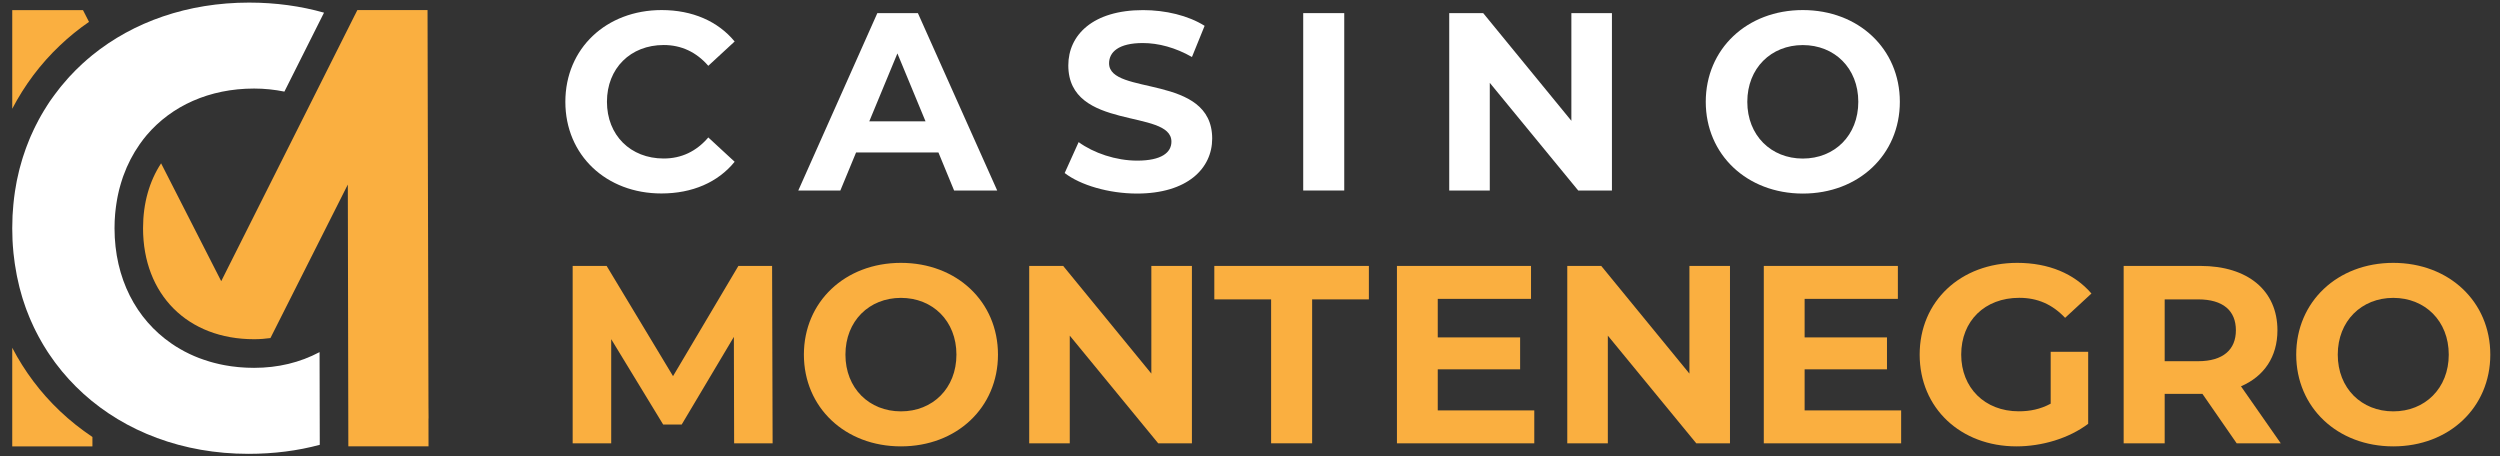
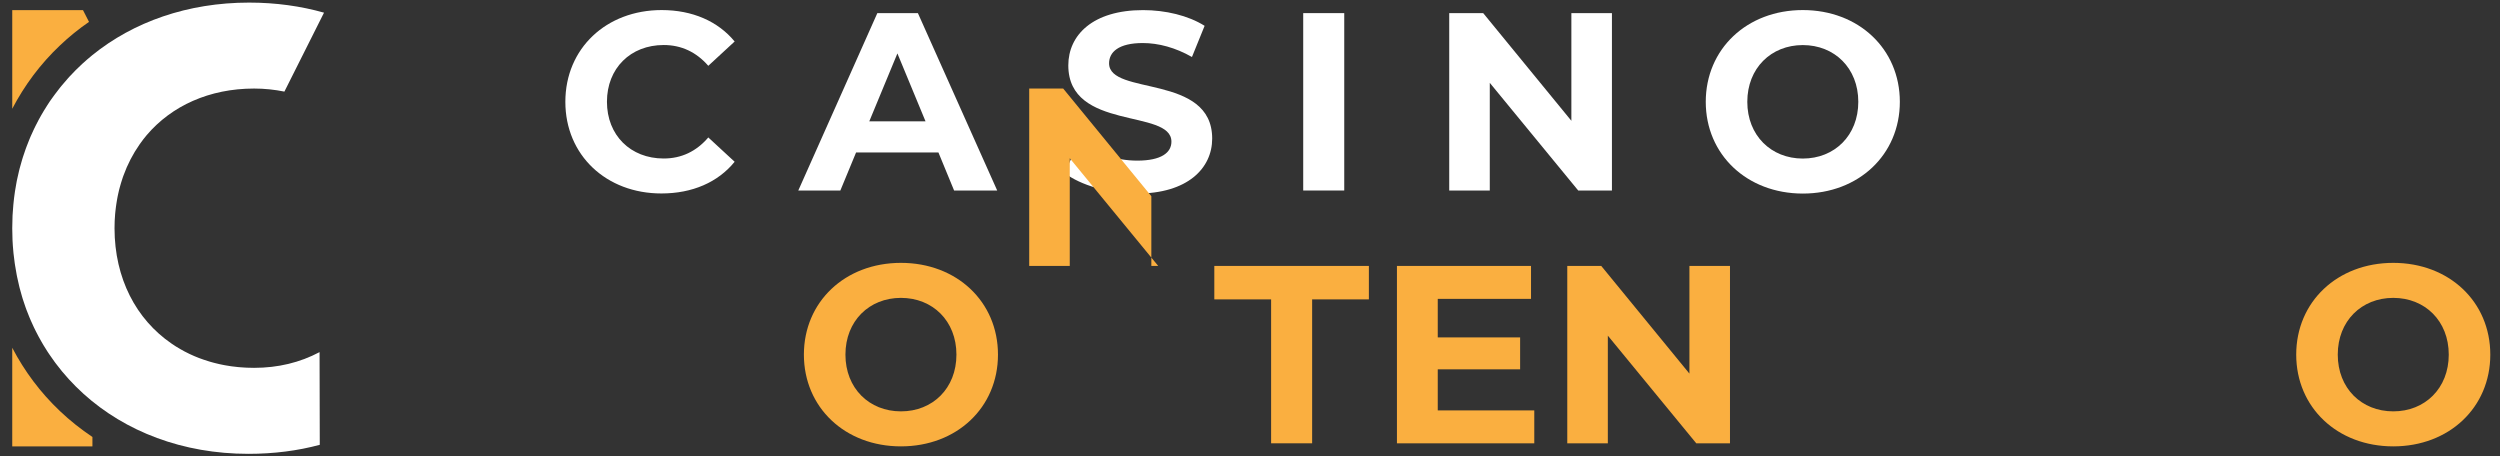
<svg xmlns="http://www.w3.org/2000/svg" version="1.1" id="Layer_1" x="0px" y="0px" viewBox="0 0 482 88" style="enable-background:new 0 0 482 88;" xml:space="preserve">
  <rect x="0" y="0" width="482" height="88" fill="#333333" stroke="none" />
  <style type="text/css">
	.st0{fill:#FFFFFF;}
	.st1{fill:#FAAF40;}
</style>
  <g>
    <path class="st0" d="M109,19.63c0-10.31,7.91-17.69,18.57-17.69c5.91,0,10.85,2.15,14.07,6.06l-5.08,4.69   c-2.3-2.64-5.18-4.01-8.6-4.01c-6.4,0-10.94,4.49-10.94,10.94s4.54,10.94,10.94,10.94c3.42,0,6.3-1.37,8.6-4.06l5.08,4.69   c-3.22,3.96-8.16,6.11-14.12,6.11C116.91,37.31,109,29.94,109,19.63z" />
    <path class="st0" d="M180.93,29.4h-15.88l-3.03,7.33h-8.11l15.24-34.2h7.82l15.29,34.2h-8.31L180.93,29.4z M178.44,23.39   l-5.42-13.09l-5.42,13.09H178.44z" />
    <path class="st0" d="M205.27,33.36l2.69-5.96c2.88,2.1,7.18,3.57,11.29,3.57c4.69,0,6.6-1.56,6.6-3.66c0-6.4-19.88-2-19.88-14.71   c0-5.81,4.69-10.65,14.41-10.65c4.3,0,8.7,1.03,11.87,3.03l-2.44,6.01c-3.18-1.81-6.45-2.69-9.48-2.69c-4.69,0-6.5,1.76-6.5,3.91   c0,6.3,19.88,1.95,19.88,14.51c0,5.72-4.74,10.6-14.51,10.6C213.77,37.31,208.3,35.7,205.27,33.36z" />
    <path class="st0" d="M251.26,2.53h7.91v34.2h-7.91V2.53z" />
    <path class="st0" d="M310.78,2.53v34.2h-6.5l-17.05-20.76v20.76h-7.82V2.53h6.55l17,20.76V2.53H310.78z" />
    <path class="st0" d="M328.87,19.63c0-10.16,7.91-17.69,18.71-17.69c10.75,0,18.71,7.48,18.71,17.69s-7.96,17.69-18.71,17.69   C336.79,37.31,328.87,29.79,328.87,19.63z M358.28,19.63c0-6.5-4.59-10.94-10.7-10.94c-6.11,0-10.7,4.45-10.7,10.94   s4.59,10.94,10.7,10.94C353.69,30.57,358.28,26.13,358.28,19.63z" />
-     <path class="st1" d="M141.54,85.47l-0.05-20.52l-10.06,16.9h-3.57l-10.02-16.46v20.08h-7.43v-34.2h6.55l12.8,21.25l12.6-21.25h6.5   l0.1,34.2H141.54z" />
    <path class="st1" d="M154.99,68.37c0-10.16,7.91-17.69,18.71-17.69c10.75,0,18.71,7.47,18.71,17.69s-7.96,17.69-18.71,17.69   C162.9,86.06,154.99,78.53,154.99,68.37z M184.4,68.37c0-6.5-4.59-10.94-10.7-10.94c-6.11,0-10.7,4.45-10.7,10.94   c0,6.5,4.59,10.94,10.7,10.94C179.81,79.32,184.4,74.87,184.4,68.37z" />
-     <path class="st1" d="M229.8,51.27v34.2h-6.5l-17.05-20.76v20.76h-7.82v-34.2h6.55l17,20.76V51.27H229.8z" />
+     <path class="st1" d="M229.8,51.27h-6.5l-17.05-20.76v20.76h-7.82v-34.2h6.55l17,20.76V51.27H229.8z" />
    <path class="st1" d="M245.06,57.72h-10.94v-6.45h29.8v6.45h-10.94v27.75h-7.91V57.72z" />
    <path class="st1" d="M295.81,79.12v6.35h-26.48v-34.2h25.85v6.35H277.2v7.43h15.88v6.16H277.2v7.91H295.81z" />
    <path class="st1" d="M333.54,51.27v34.2h-6.5l-17.05-20.76v20.76h-7.82v-34.2h6.55l17,20.76V51.27H333.54z" />
-     <path class="st1" d="M366.54,79.12v6.35h-26.48v-34.2h25.85v6.35h-17.98v7.43h15.88v6.16h-15.88v7.91H366.54z" />
-     <path class="st1" d="M395.37,67.83h7.23v13.88c-3.76,2.83-8.94,4.35-13.83,4.35c-10.75,0-18.66-7.38-18.66-17.69   s7.91-17.69,18.81-17.69c6.01,0,10.99,2.05,14.31,5.91l-5.08,4.69c-2.49-2.64-5.37-3.86-8.84-3.86c-6.64,0-11.19,4.45-11.19,10.94   c0,6.4,4.54,10.94,11.09,10.94c2.15,0,4.15-0.39,6.16-1.47V67.83z" />
-     <path class="st1" d="M431.23,85.47l-6.6-9.53h-0.39h-6.89v9.53h-7.91v-34.2h14.8c9.14,0,14.85,4.74,14.85,12.41   c0,5.13-2.59,8.89-7.03,10.8l7.67,10.99H431.23z M423.8,57.72h-6.45v11.92h6.45c4.84,0,7.28-2.25,7.28-5.96   C431.08,59.92,428.64,57.72,423.8,57.72z" />
    <path class="st1" d="M442.71,68.37c0-10.16,7.91-17.69,18.71-17.69c10.75,0,18.71,7.47,18.71,17.69s-7.96,17.69-18.71,17.69   C450.62,86.06,442.71,78.53,442.71,68.37z M472.12,68.37c0-6.5-4.59-10.94-10.7-10.94c-6.11,0-10.7,4.45-10.7,10.94   c0,6.5,4.59,10.94,10.7,10.94C467.52,79.32,472.12,74.87,472.12,68.37z" />
    <g>
-       <path class="st1" d="M82.63,80.68l-0.02-2.32l-0.13-54.1v0L82.43,1.94H68.9l0,0l-0.32,0.64l-0.24,0.47L59.48,20.7l-0.32,0.64    l-0.73,1.45h0L42.65,54.21L31.06,31.49c-2.24,3.41-3.48,7.66-3.48,12.51c0,12.8,8.6,21.4,21.4,21.4c1.09,0,2.14-0.08,3.16-0.22    l14.92-29.6l0.1,50.47h15.46l-0.01-5.35L82.63,80.68z" />
      <path class="st0" d="M48.99,70.92C48.99,70.92,48.99,70.92,48.99,70.92c-0.01,0-0.01,0-0.01,0c-0.44,0-0.88-0.01-1.32-0.03    c-0.14-0.01-0.28-0.01-0.42-0.02c-0.3-0.02-0.6-0.04-0.89-0.06c-0.16-0.01-0.32-0.03-0.47-0.04c-0.29-0.03-0.58-0.06-0.86-0.1    c-0.14-0.02-0.29-0.03-0.43-0.05c-0.39-0.05-0.78-0.12-1.17-0.19c-0.18-0.03-0.35-0.07-0.52-0.1c-0.22-0.04-0.44-0.09-0.66-0.14    c-0.21-0.05-0.42-0.1-0.62-0.15c-0.17-0.04-0.35-0.09-0.52-0.13c-0.22-0.06-0.45-0.12-0.67-0.19c-0.12-0.03-0.23-0.07-0.35-0.11    c-0.57-0.18-1.12-0.36-1.67-0.57c0,0,0,0-0.01,0c-0.28-0.11-0.55-0.22-0.83-0.34c-0.06-0.03-0.13-0.05-0.19-0.08    c-0.28-0.12-0.55-0.24-0.82-0.37c-0.03-0.01-0.05-0.03-0.08-0.04c-1.2-0.57-2.34-1.23-3.41-1.97v0    c-6.82-4.68-10.98-12.56-10.99-22.23c0,0,0-0.01,0-0.01c0-0.47,0.01-0.94,0.03-1.4c0.01-0.16,0.02-0.32,0.03-0.48    c0.02-0.3,0.03-0.59,0.06-0.89c0.02-0.2,0.04-0.39,0.06-0.58c0.03-0.25,0.05-0.51,0.09-0.76c0.03-0.21,0.06-0.42,0.09-0.63    c0.03-0.23,0.07-0.45,0.11-0.68c0.04-0.22,0.08-0.44,0.12-0.66c0.04-0.2,0.08-0.4,0.13-0.61c0.05-0.23,0.11-0.47,0.16-0.7    c0.04-0.18,0.09-0.35,0.14-0.52c0.07-0.25,0.13-0.49,0.21-0.74c0.04-0.14,0.09-0.28,0.13-0.42c0.08-0.27,0.17-0.54,0.26-0.8    c0.03-0.08,0.06-0.17,0.09-0.25c0.79-2.18,1.83-4.2,3.11-6.02c0,0,0,0,0-0.01c0.22-0.31,0.44-0.61,0.67-0.91    c0-0.01,0.01-0.01,0.01-0.02c0.23-0.3,0.47-0.59,0.71-0.88v0c4.8-5.63,12.06-8.97,20.7-8.97c2.02,0,3.97,0.21,5.84,0.59    l7.64-15.22C58,1.18,53.17,0.5,48.02,0.5c-11.84,0-22.3,3.72-30.22,10.13c-0.05,0.04-0.1,0.08-0.14,0.12    c-0.61,0.5-1.2,1.01-1.78,1.54c0,0-0.01,0.01-0.01,0.01c-0.87,0.8-1.7,1.63-2.49,2.49c-0.09,0.09-0.17,0.19-0.26,0.29    c-0.42,0.46-0.82,0.93-1.22,1.42c-0.11,0.13-0.22,0.26-0.32,0.39c-0.33,0.41-0.65,0.83-0.96,1.25c-0.15,0.2-0.29,0.39-0.44,0.6    C9.98,19,9.79,19.27,9.61,19.54c-0.16,0.24-0.32,0.48-0.47,0.72c-0.24,0.37-0.47,0.74-0.7,1.12c-0.16,0.26-0.31,0.53-0.47,0.8    c-0.17,0.29-0.33,0.58-0.49,0.88c-0.2,0.38-0.4,0.76-0.59,1.14c-0.11,0.23-0.23,0.46-0.34,0.69c-0.22,0.46-0.43,0.93-0.64,1.4    c-0.09,0.2-0.17,0.4-0.25,0.6c-0.18,0.44-0.35,0.88-0.52,1.32C5.07,28.4,5,28.59,4.93,28.78c-0.17,0.49-0.34,0.98-0.5,1.48    c-0.05,0.17-0.11,0.34-0.16,0.51c-0.17,0.56-0.33,1.13-0.48,1.7c-0.04,0.16-0.08,0.32-0.12,0.48c-0.15,0.6-0.29,1.2-0.41,1.81    c-0.02,0.1-0.04,0.21-0.06,0.31c-0.12,0.59-0.22,1.19-0.31,1.8c-0.01,0.09-0.03,0.19-0.04,0.28c-0.1,0.65-0.17,1.31-0.24,1.97    c-0.01,0.13-0.03,0.26-0.04,0.4c-0.06,0.66-0.11,1.33-0.15,2c-0.01,0.11-0.01,0.23-0.01,0.34C2.38,42.57,2.36,43.28,2.36,44    c0,0.74,0.02,1.47,0.05,2.2c0,0.08,0.01,0.15,0.01,0.23c0.03,0.69,0.09,1.36,0.15,2.04c0.01,0.11,0.02,0.23,0.03,0.34    c0.07,0.65,0.15,1.29,0.24,1.93C2.86,50.87,2.88,51,2.9,51.13c0.1,0.63,0.2,1.25,0.32,1.86c0.03,0.13,0.05,0.26,0.08,0.4    c0.13,0.61,0.26,1.22,0.41,1.82c0.03,0.12,0.06,0.24,0.09,0.36c0.14,0.53,0.29,1.06,0.44,1.58c0.05,0.16,0.09,0.31,0.14,0.47    c0.16,0.51,0.33,1.01,0.51,1.52c0.07,0.19,0.13,0.37,0.2,0.56c0.18,0.49,0.37,0.97,0.57,1.44c0.09,0.22,0.18,0.44,0.28,0.66    c0.19,0.44,0.39,0.88,0.6,1.32c0.12,0.24,0.24,0.49,0.36,0.73c0.17,0.35,0.35,0.7,0.54,1.04c0.17,0.32,0.35,0.64,0.53,0.95    c0.13,0.23,0.27,0.46,0.4,0.69c0.25,0.42,0.51,0.84,0.78,1.25c0.11,0.17,0.22,0.34,0.34,0.51c0.32,0.48,0.65,0.95,0.99,1.41    c0.08,0.11,0.17,0.23,0.25,0.34c1.58,2.12,3.37,4.07,5.33,5.85c0.01,0.01,0.01,0.01,0.02,0.02c8.07,7.3,19.16,11.59,31.82,11.59    c4.88,0,9.49-0.59,13.75-1.74l-0.04-17.87C57.82,69.9,53.6,70.92,48.99,70.92z" />
      <path class="st1" d="M11.56,79.26c-3.76-3.56-6.84-7.69-9.2-12.21v19.01h15.46v-1.81C15.6,82.76,13.5,81.1,11.56,79.26z" />
      <path class="st1" d="M11.58,8.74c1.74-1.65,3.6-3.16,5.58-4.52l-1.16-2.27H2.36v19.02C4.73,16.43,7.81,12.3,11.58,8.74z" />
    </g>
  </g>
</svg>